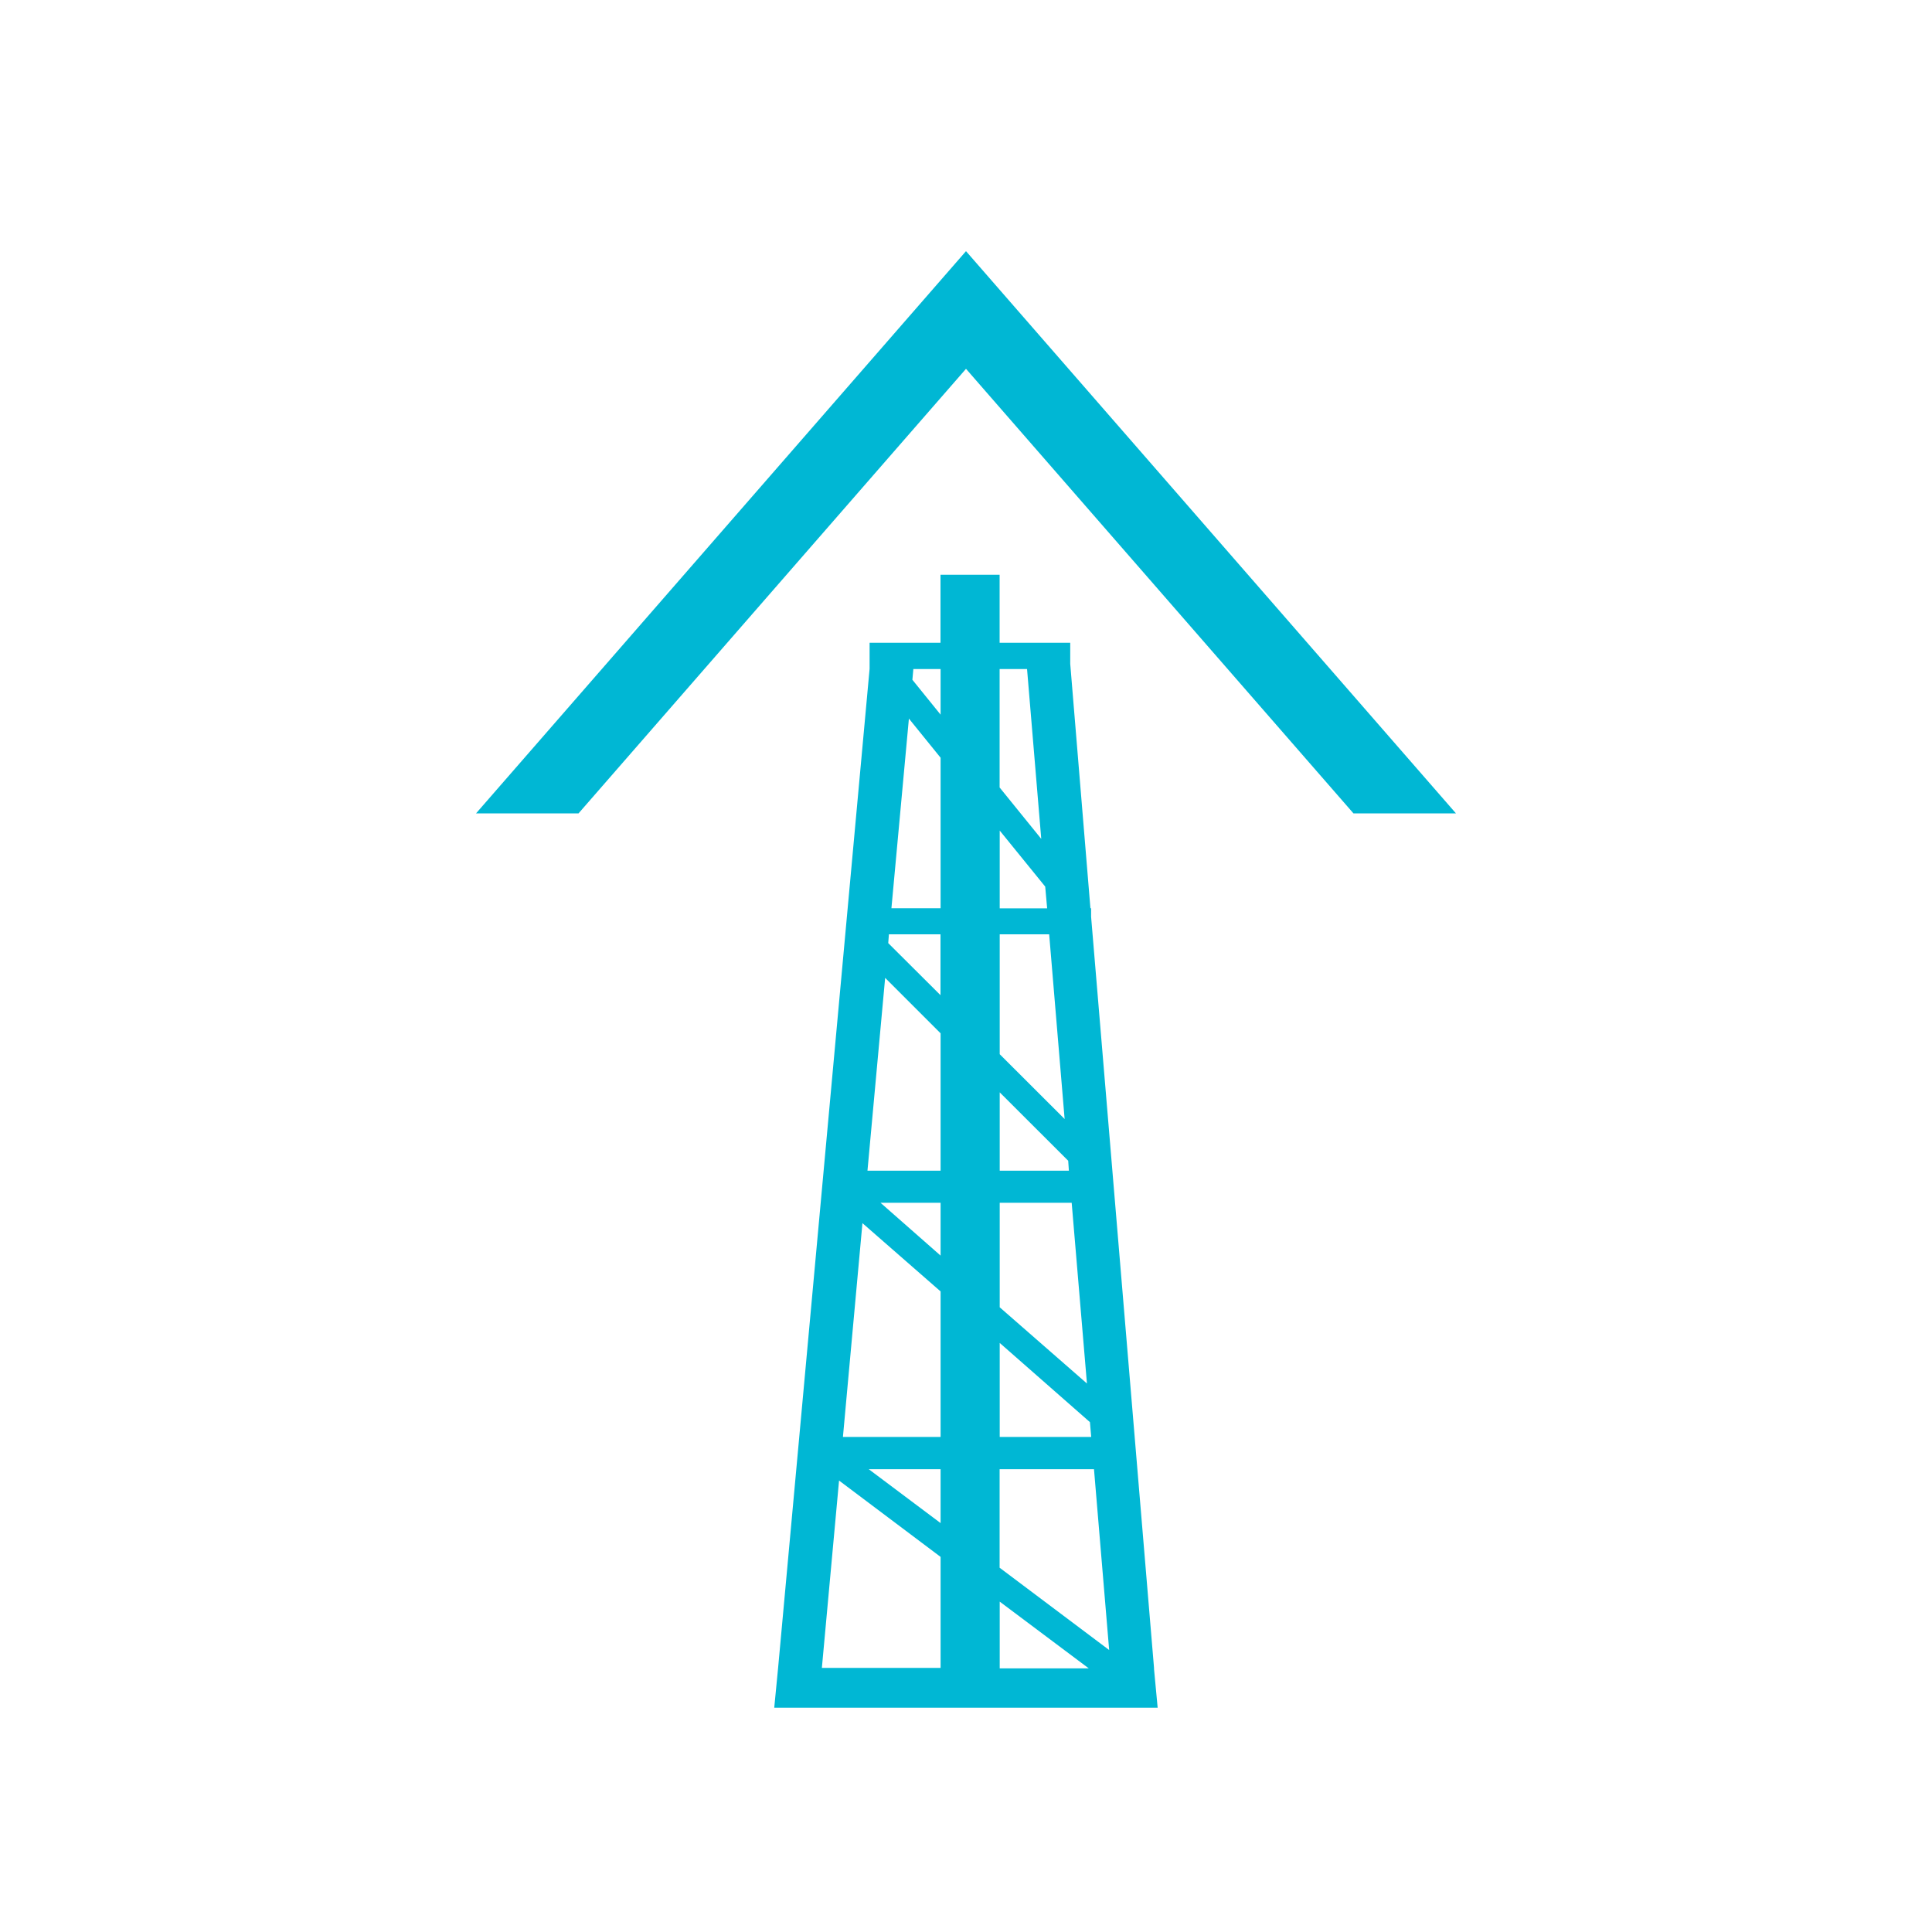
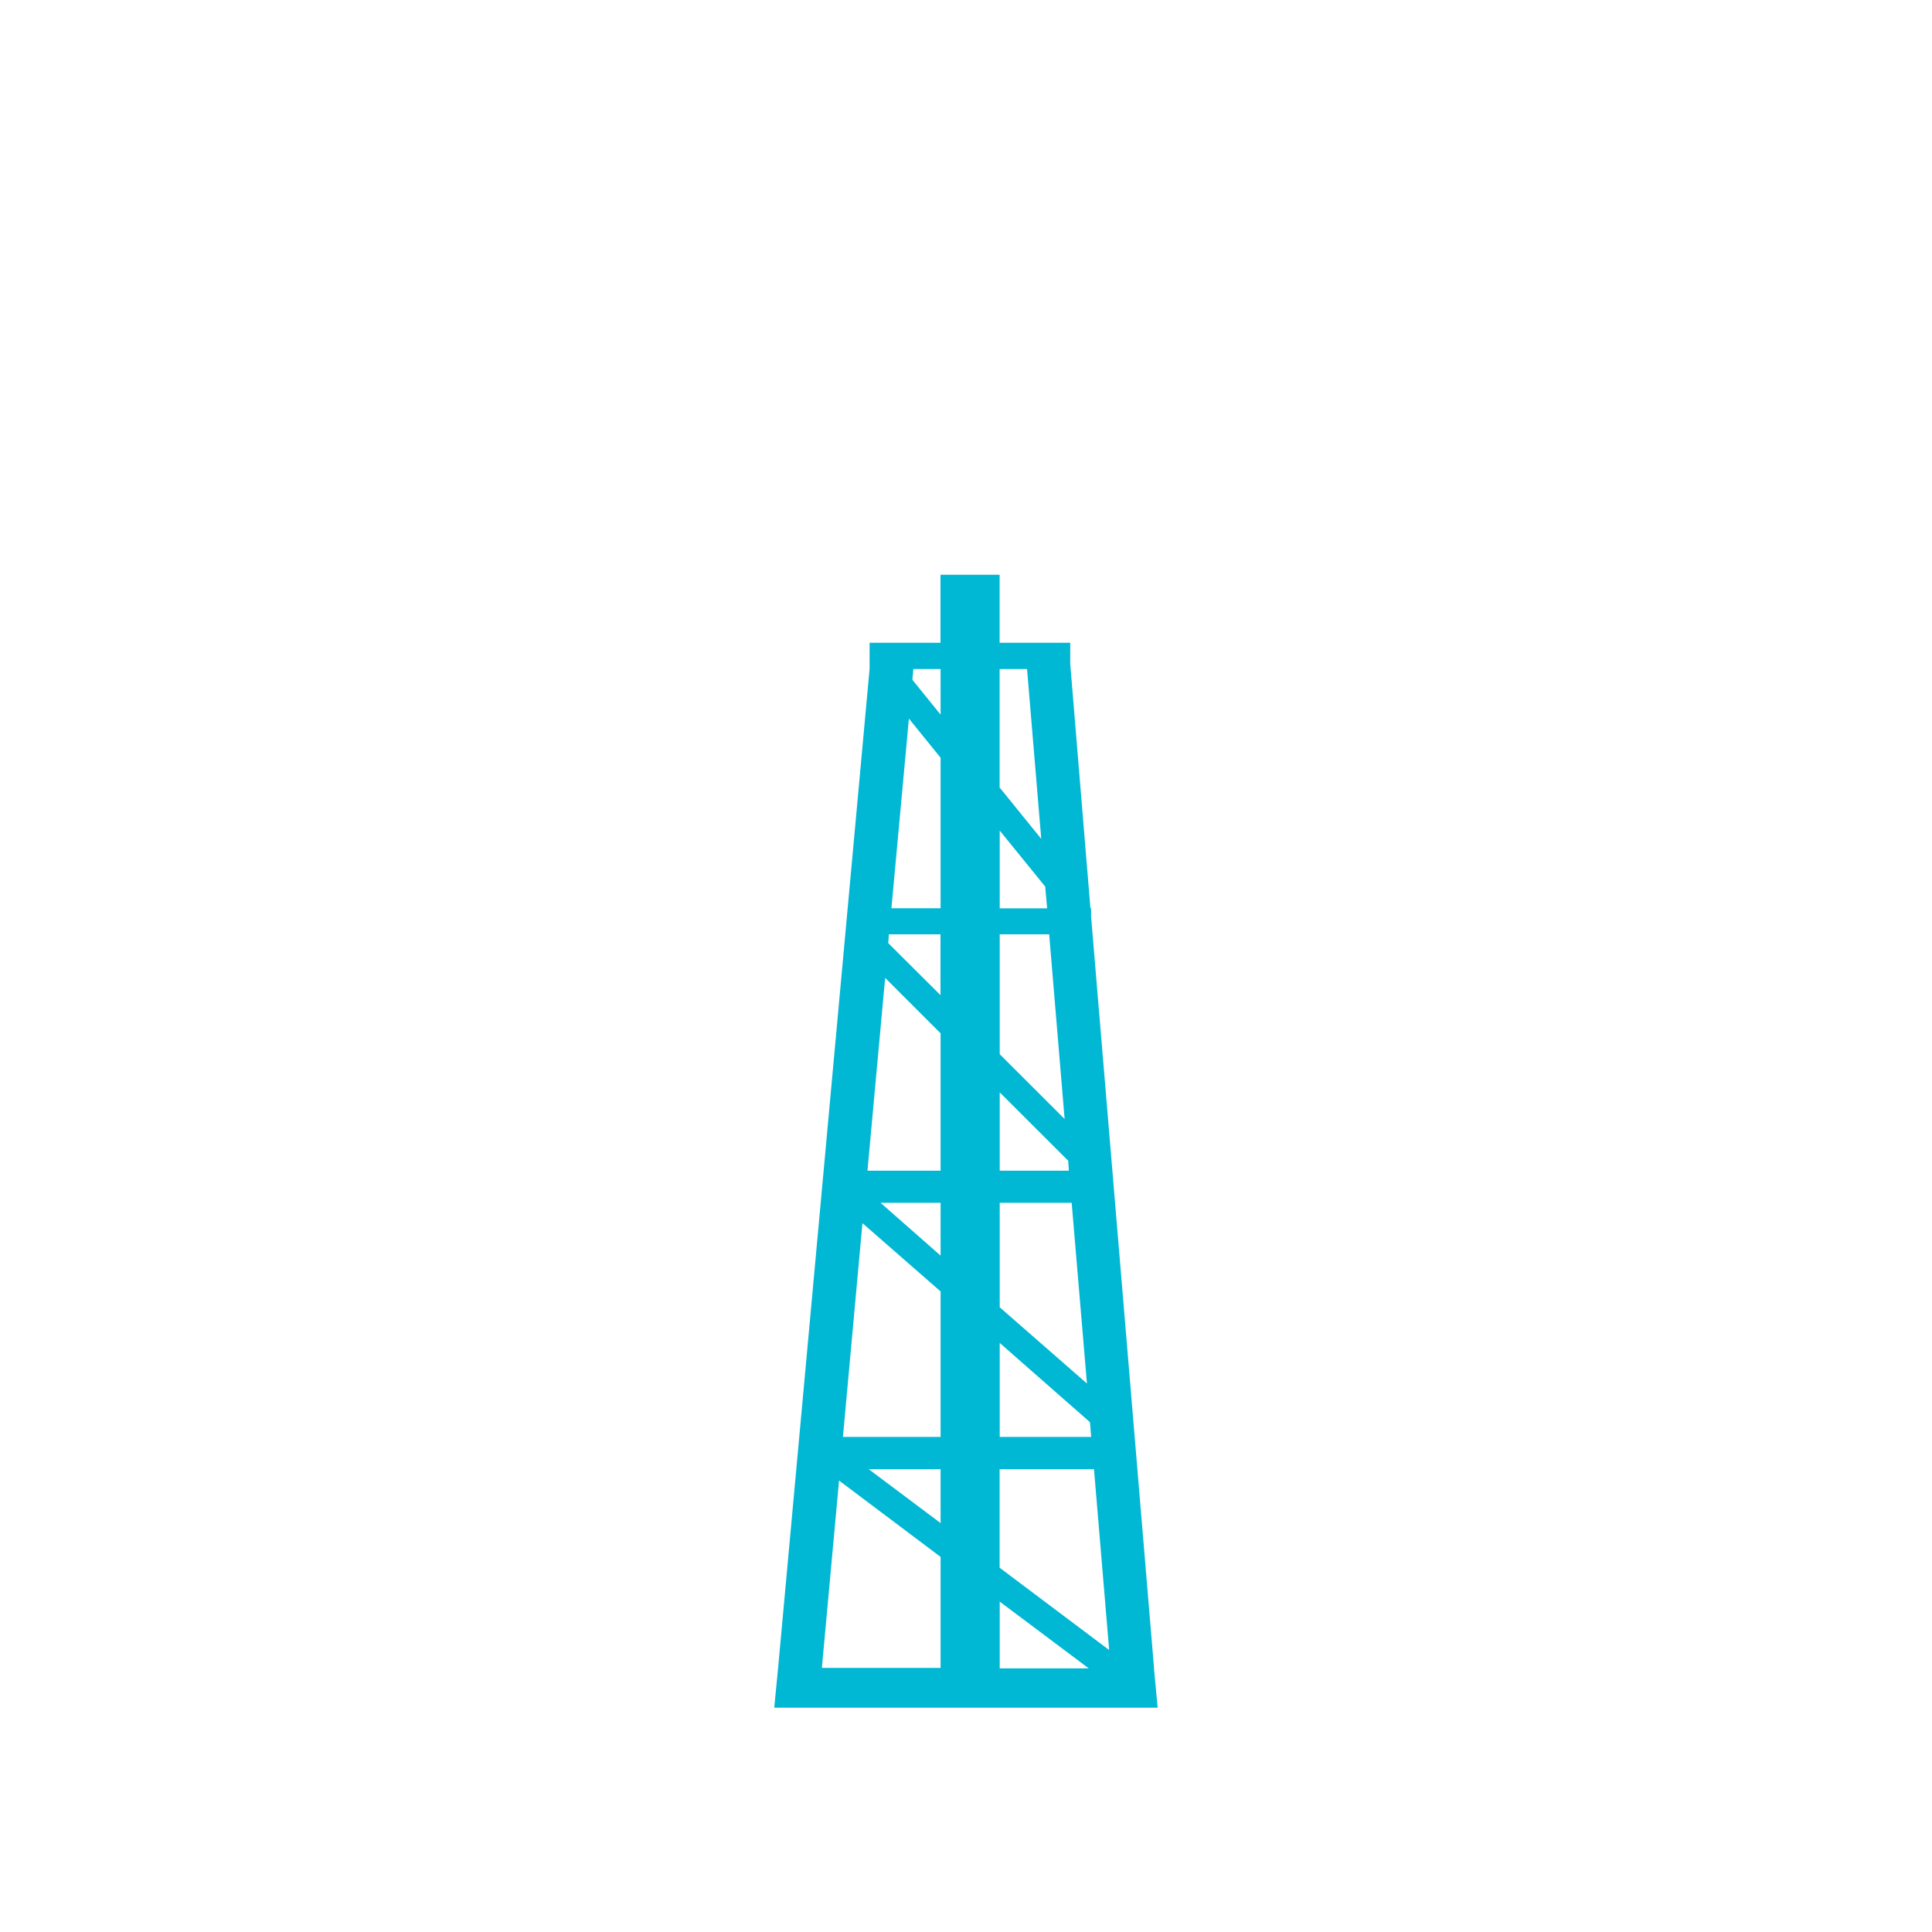
<svg xmlns="http://www.w3.org/2000/svg" id="Layer_1" data-name="Layer 1" version="1.1" viewBox="0 0 200 200">
  <defs>
    <style>
      .cls-1 {
        fill: #00b7d4;
        stroke-width: 0px;
      }
    </style>
  </defs>
  <path class="cls-1" d="M86.85,153.26l10.52,7.91v11.49h-12.29l1.78-19.41h0ZM97.37,73.98l-2.92-3.61.1-1.11h2.82v4.72ZM106.32,69.26l1.47,17.58-4.31-5.32v-12.26h2.83,0ZM112.71,172.71h-9.22v-6.91l9.22,6.91ZM103.49,152.09h9.76l1.57,18.72-11.34-8.52v-10.2h0ZM97.37,152.09v5.58l-7.44-5.58h7.44ZM97.37,133.68v15.07h-10.11l2.02-22.13,8.08,7.06h0ZM97.37,106.98v14.21h-7.57l1.83-19.96,5.74,5.74h0ZM108.39,94.03h-4.9v-8.05l4.71,5.8.2,2.25ZM92.03,96.72h5.33v6.3l-5.41-5.39.07-.91h0ZM103.49,109.13v-12.41h5.12l1.6,19.12-6.72-6.71ZM110.65,121.19h-7.16v-8.11l7.09,7.08.07,1.03h0ZM97.37,129.98l-6.22-5.47h6.22v5.47ZM103.49,135.33v-10.82h7.45l1.58,18.71-9.03-7.89h0ZM112.96,148.75h-9.47v-9.73l9.34,8.2.13,1.53h0ZM94.09,74.39l3.28,4.05v15.58h-5.09l1.81-19.64ZM119.47,172.73h0l-6.52-77.83v-.88h-.07l-2.09-25.3v-2.18h-7.31v-7.04h-6.12v7.04h-7.34v2.7l-9.47,103.41-.4,4.13h39.69l-.38-4.05h0Z" />
-   <polygon class="cls-1" points="59.89 84.2 100 38.18 140.11 84.2 150.72 84.2 100 26 49.28 84.2 59.89 84.2" />
</svg>